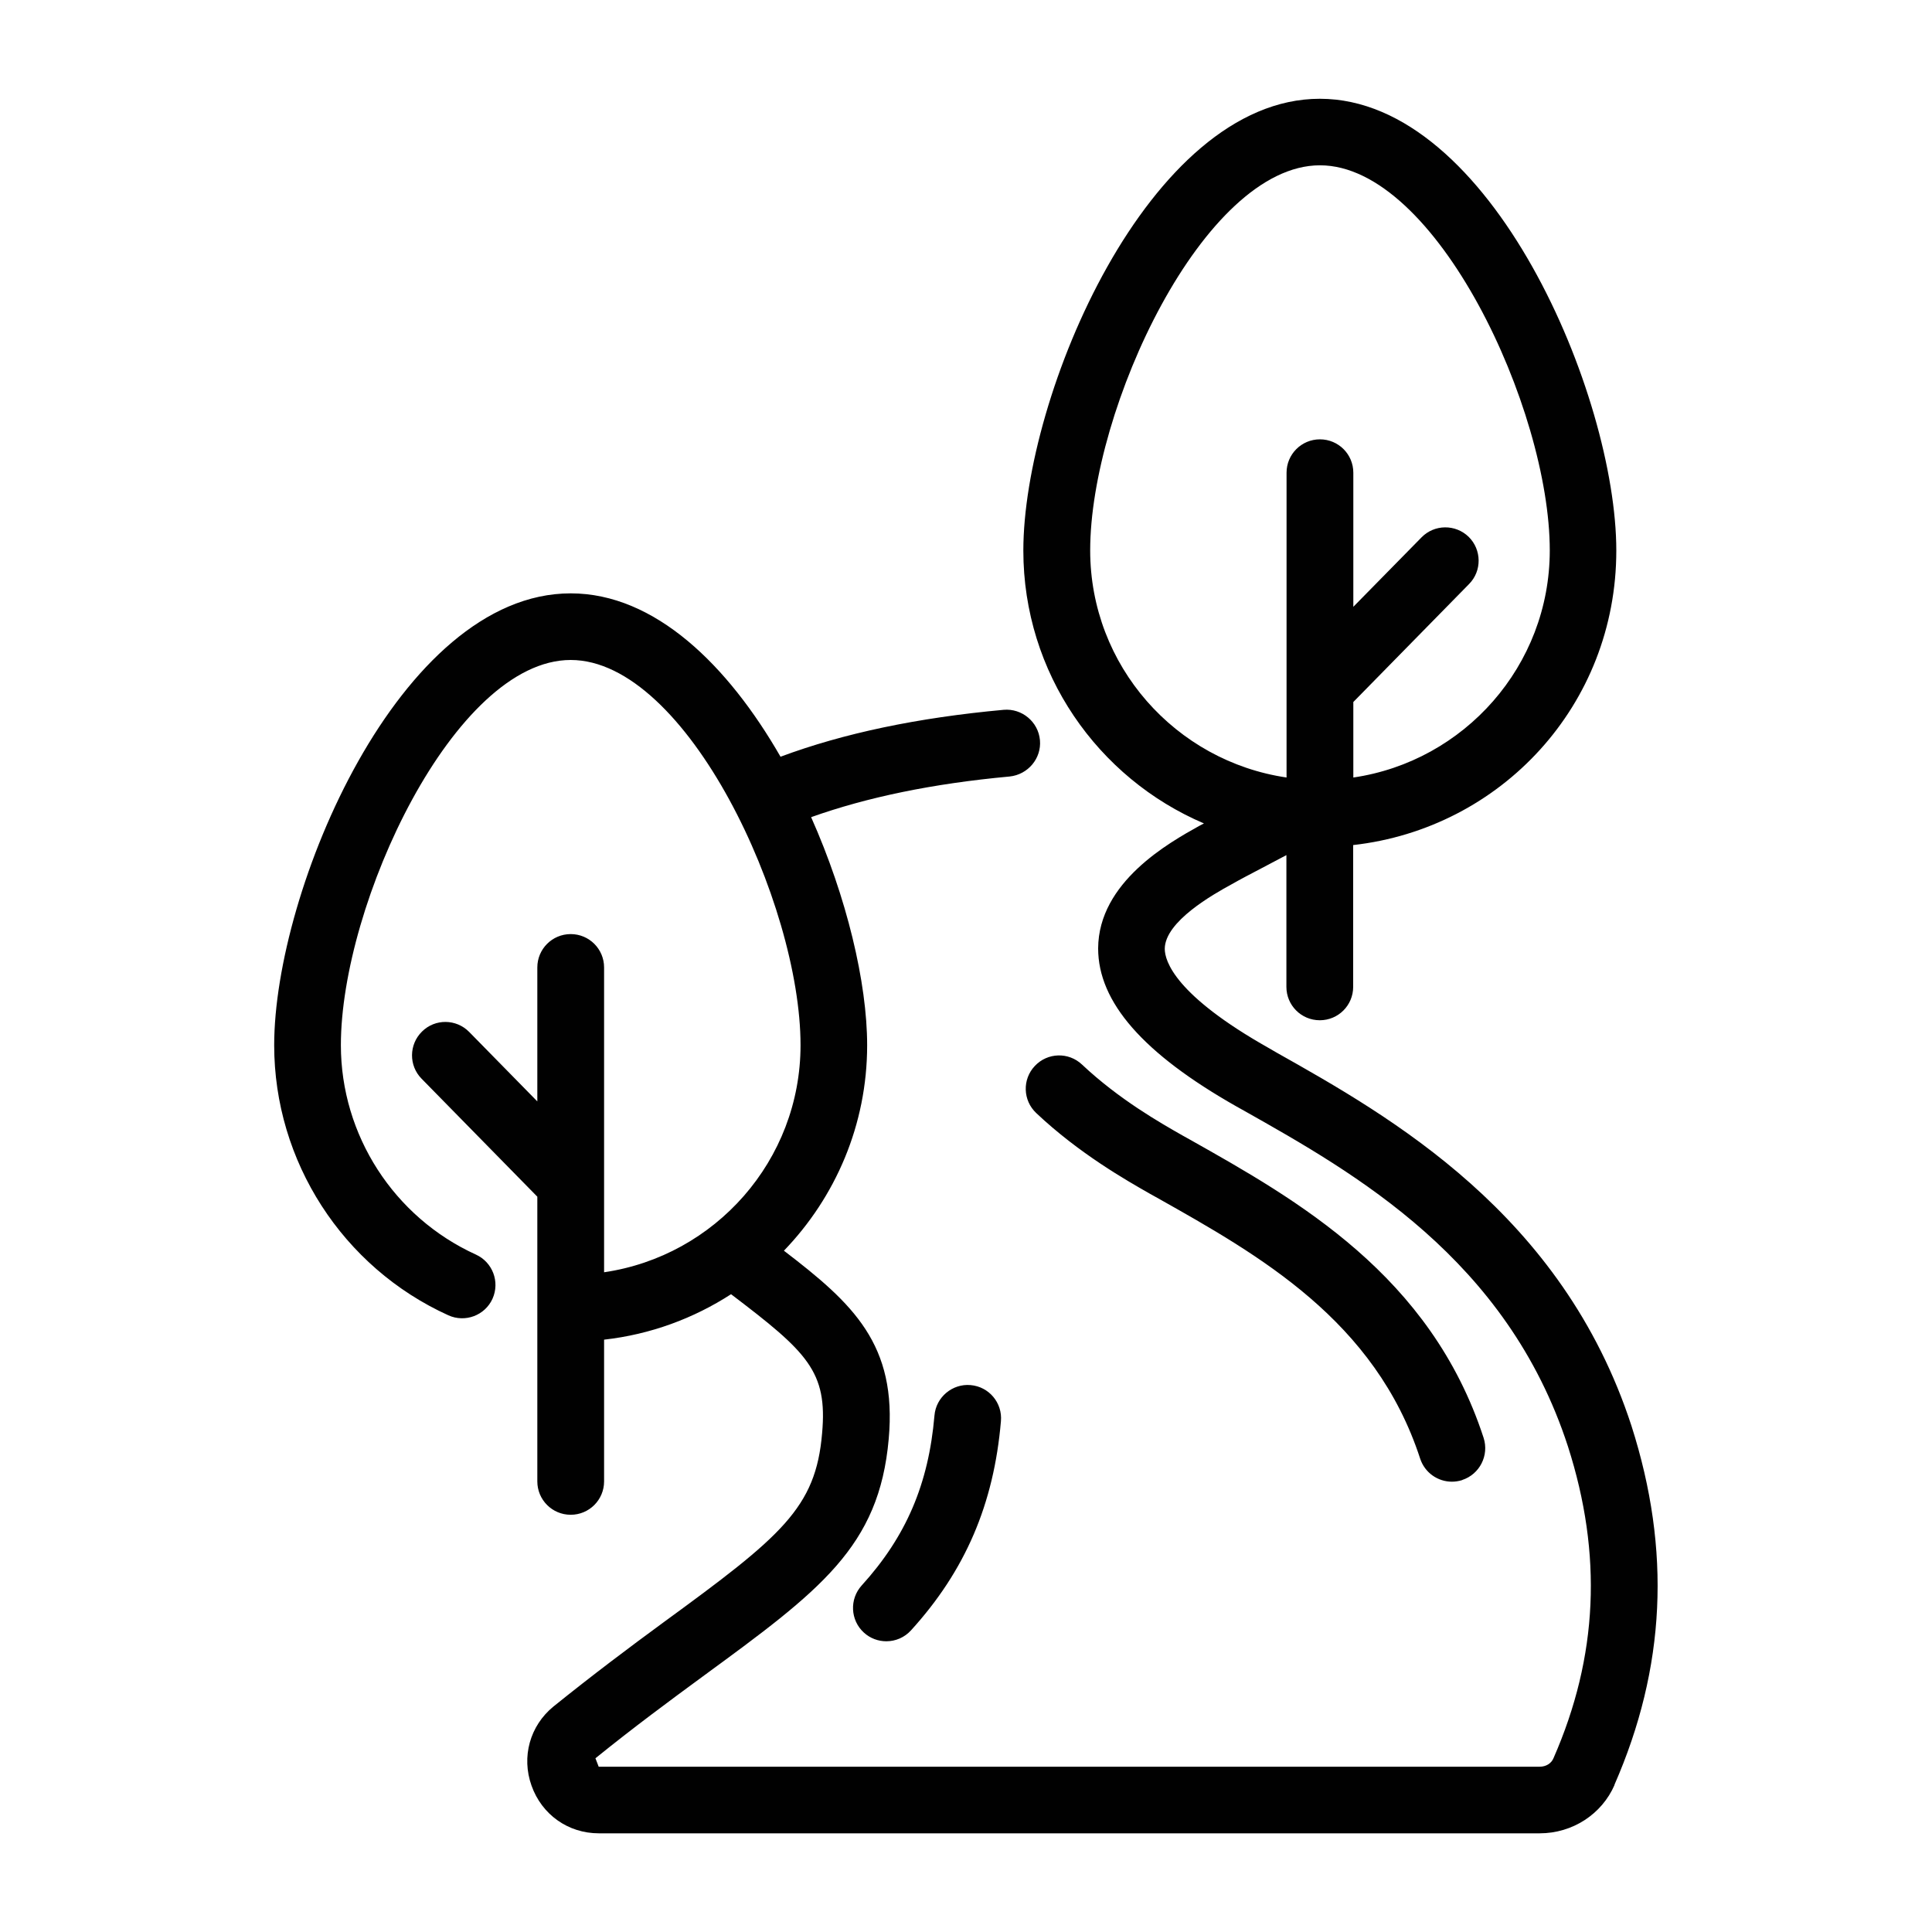
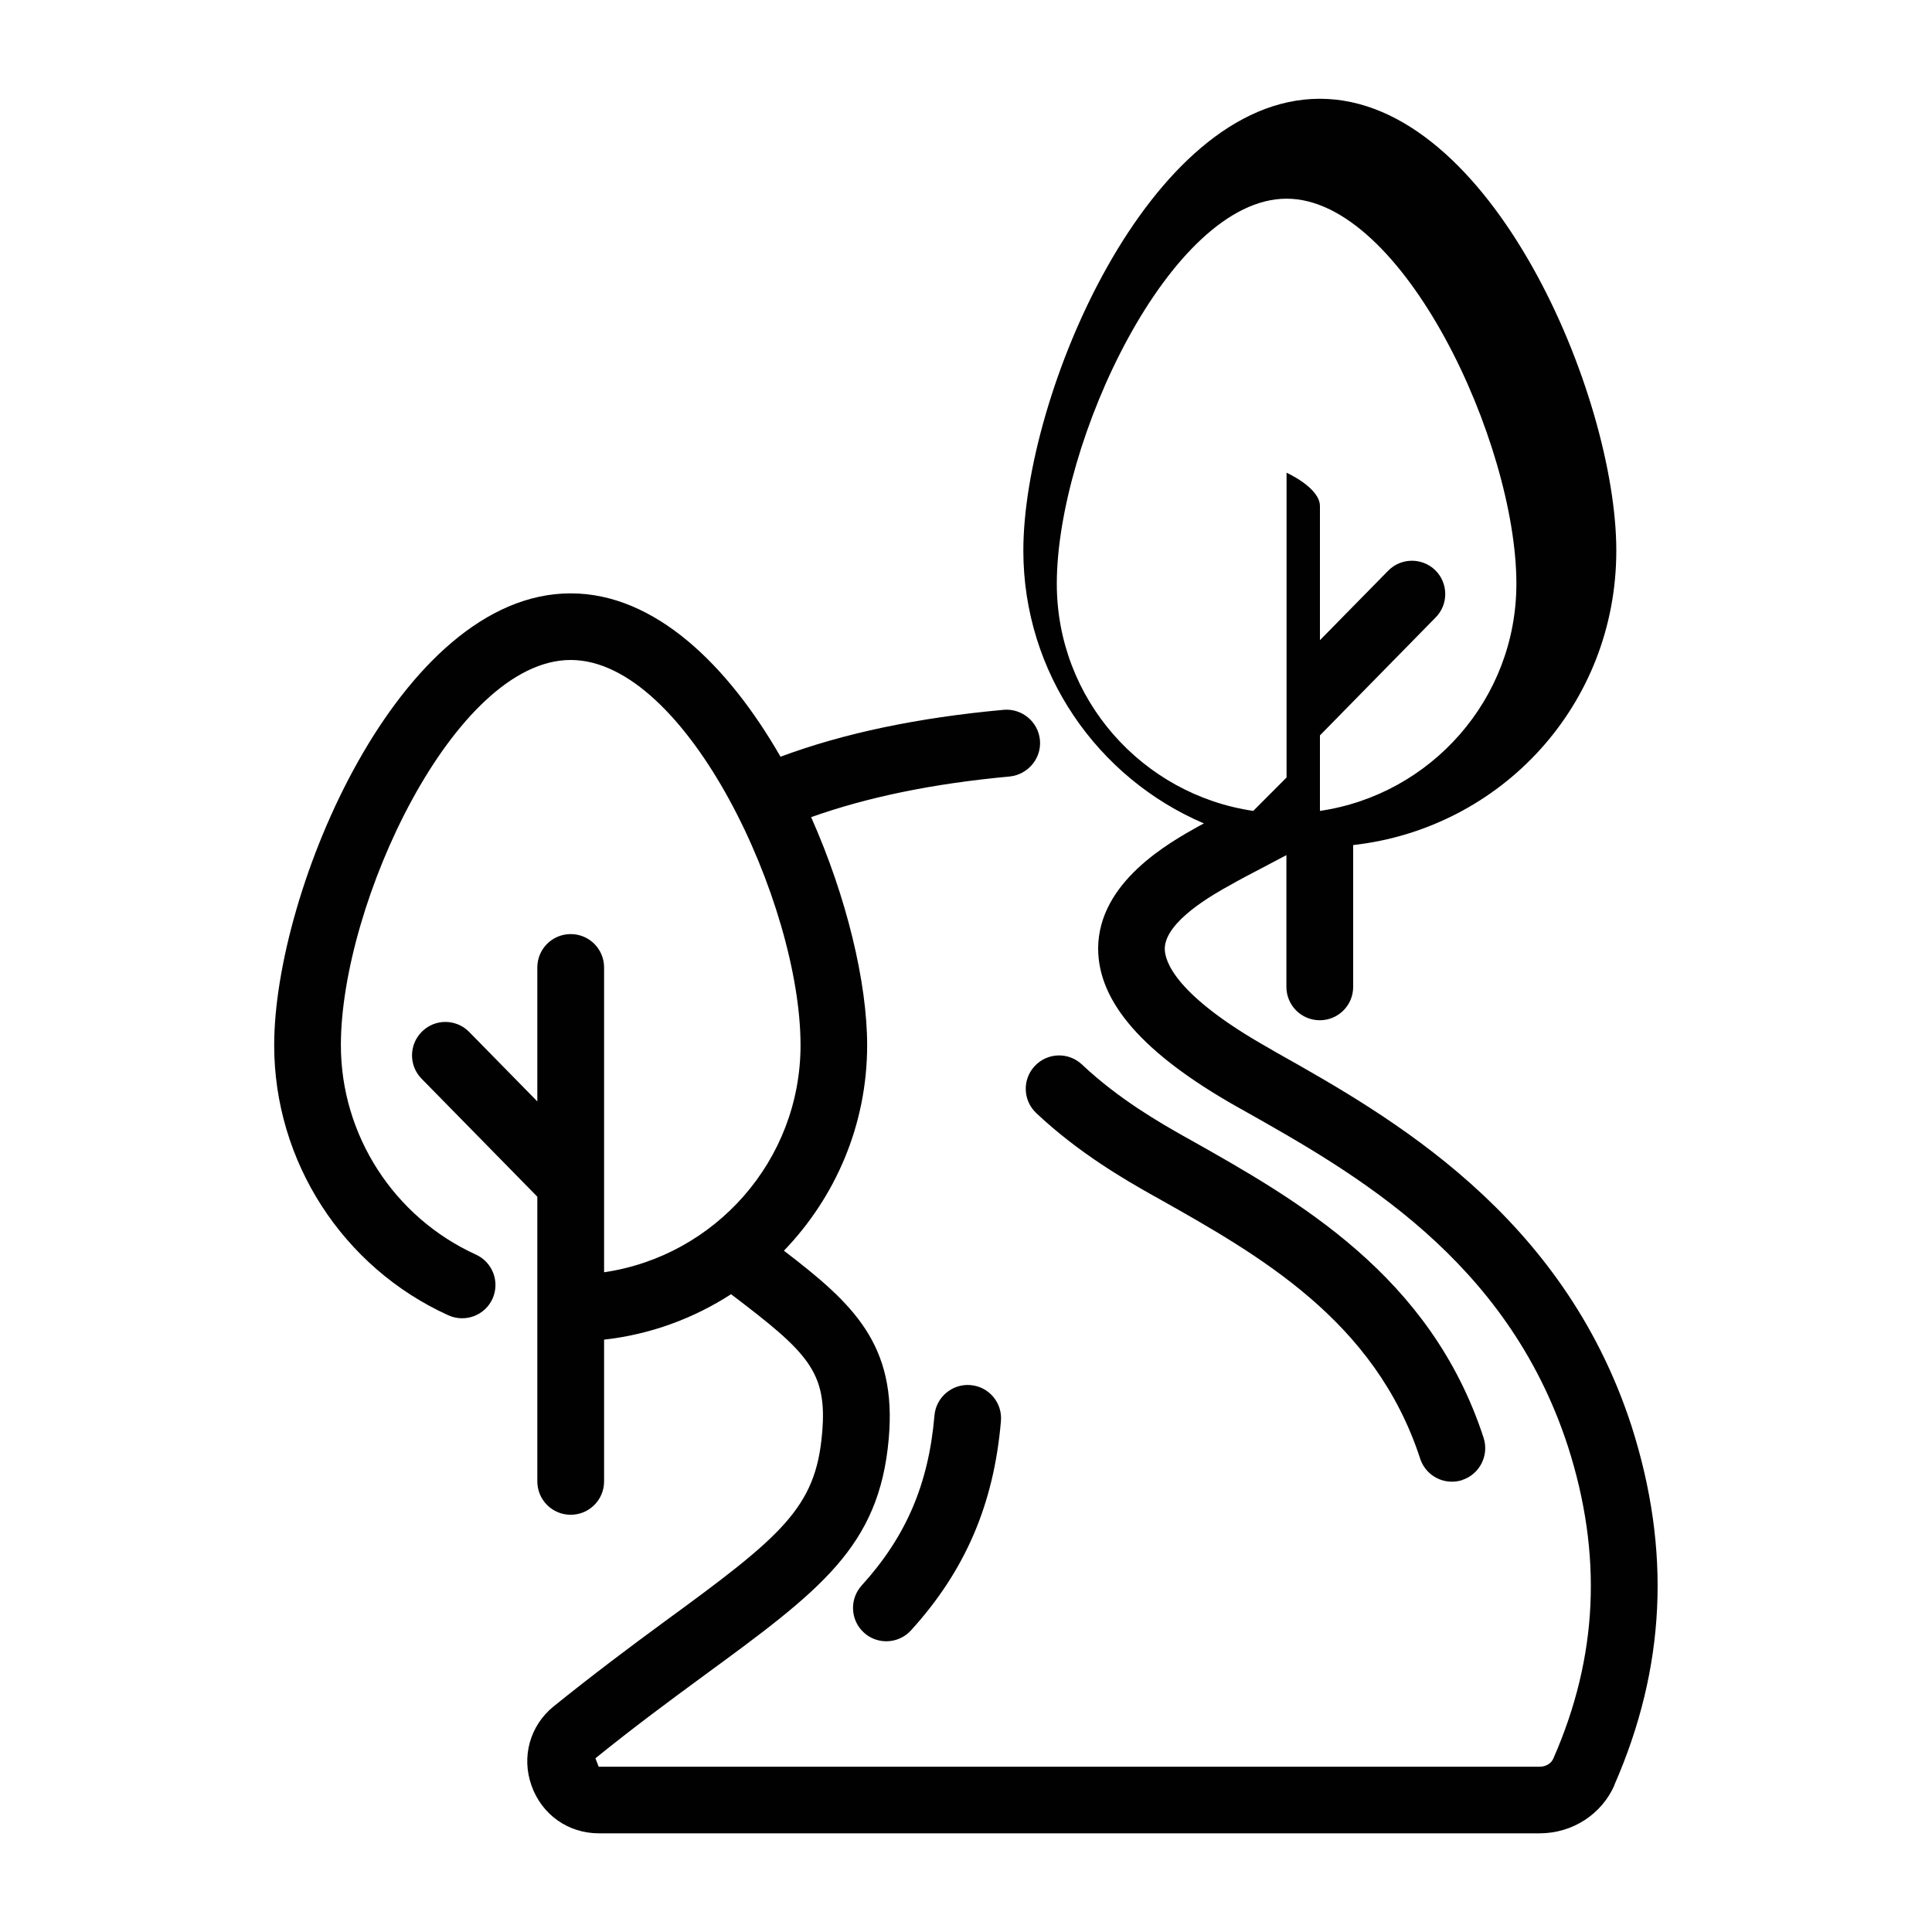
<svg xmlns="http://www.w3.org/2000/svg" id="Layer_1" viewBox="0 0 250 250">
-   <path d="m114.69,212.38c-1.04,0-2.08-.37-2.9-1.12-1.76-1.6-1.89-4.33-.29-6.1,5.75-6.33,8.66-13.12,9.42-22,.2-2.38,2.33-4.14,4.67-3.93,2.38.2,4.14,2.29,3.93,4.67-.92,10.75-4.62,19.35-11.63,27.06-.85.94-2.02,1.42-3.2,1.42h0Zm74.52-20.87c2.26-.74,3.5-3.18,2.77-5.45-6.86-21.06-24.13-30.78-38.01-38.6l-.97-.54c-2.86-1.63-8.19-4.65-12.99-9.17-1.74-1.64-4.46-1.56-6.1.18-1.64,1.73-1.56,4.46.18,6.1,5.56,5.25,11.71,8.73,14.69,10.43l.97.54c13.22,7.44,28.2,15.88,34.02,33.75.6,1.82,2.28,2.98,4.11,2.98.44,0,.89-.07,1.34-.21h0Zm19.72,39.44c-1.65,3.82-5.47,6.28-9.68,6.28h-121.77c-3.96,0-7.37-2.42-8.7-6.17-1.33-3.72-.21-7.75,2.84-10.24,5.09-4.1,9.86-7.68,14.17-10.84,15.33-11.19,19.78-14.84,20.59-24.52.72-8-1.88-10.47-11.78-17.99-4.84,3.13-10.43,5.21-16.43,5.88v18.34c0,2.39-1.93,4.32-4.32,4.32s-4.32-1.93-4.32-4.32v-36.84l-14.98-15.27c-1.67-1.7-1.64-4.43.06-6.1,1.69-1.68,4.43-1.65,6.1.05l8.82,8.99v-17.33c0-2.39,1.93-4.32,4.32-4.32s4.32,1.93,4.32,4.32v39.44c14.35-2.1,25.42-14.46,25.42-29.39,0-18.3-14.7-49.84-29.74-49.84s-29.74,31.53-29.74,49.84c0,11.64,6.86,22.27,17.47,27.1,2.17.99,3.13,3.54,2.15,5.72-.98,2.16-3.54,3.12-5.71,2.14-13.69-6.21-22.54-19.93-22.54-34.95,0-20.01,16.2-58.47,38.37-58.47,10.9,0,20.35,9.31,27.15,21.14,8.16-3.04,17.73-5.05,28.87-6.07,2.35-.21,4.49,1.54,4.7,3.93.21,2.35-1.54,4.45-3.93,4.7-9.97.92-18.43,2.68-25.68,5.26,4.61,10.35,7.25,21.43,7.25,29.51,0,10.32-4.12,19.69-10.77,26.59,8.98,6.87,14.66,12.13,13.56,24.36-1.23,13.99-8.87,19.61-24.1,30.76-4.21,3.09-8.91,6.56-13.85,10.56l.42,1.09h121.77c.81,0,1.51-.42,1.79-1.12,5.75-13.12,6.35-26.34,1.86-40.33-7.89-24.27-27.57-35.35-41.95-43.46l-.95-.53c-12.07-6.84-17.89-13.5-17.89-20.45.04-8.59,9.19-13.68,13.08-15.85.2-.11.41-.21.61-.32-13.73-5.85-23.37-19.47-23.37-35.31,0-20.01,16.2-58.46,38.36-58.46s38.37,38.45,38.37,58.46-14.93,35.96-34.05,38.11v18.35c0,2.39-1.93,4.32-4.32,4.32s-4.32-1.93-4.32-4.32v-17.05c-1.08.58-2.16,1.15-3.22,1.7-1.33.7-2.63,1.37-3.86,2.07-2.38,1.3-8.63,4.81-8.66,8.35,0,1.58,1.3,6,13.5,12.87l.91.53c14.77,8.31,37.04,20.87,45.98,48.33,5.16,16.13,4.42,31.32-2.21,46.47h0Zm-42.45-130.34v-39.44c0-2.39,1.93-4.32,4.32-4.32s4.32,1.93,4.32,4.32v17.35l8.83-8.99c1.67-1.7,4.39-1.72,6.1-.06,1.69,1.67,1.72,4.41.05,6.1l-14.98,15.27v9.77c14.35-2.1,25.42-14.46,25.42-29.39,0-18.3-14.7-49.83-29.74-49.83s-29.73,31.53-29.73,49.83c0,14.93,11.06,27.28,25.42,29.39Z" fill="#010101" />
+   <path d="m114.69,212.38c-1.04,0-2.08-.37-2.9-1.12-1.76-1.6-1.89-4.33-.29-6.1,5.75-6.33,8.66-13.12,9.42-22,.2-2.38,2.33-4.14,4.67-3.93,2.38.2,4.14,2.29,3.93,4.67-.92,10.75-4.62,19.35-11.63,27.06-.85.94-2.02,1.42-3.2,1.42h0Zm74.52-20.87c2.26-.74,3.5-3.18,2.77-5.45-6.86-21.06-24.13-30.78-38.01-38.6l-.97-.54c-2.86-1.63-8.19-4.65-12.99-9.17-1.74-1.64-4.46-1.56-6.1.18-1.64,1.73-1.56,4.46.18,6.1,5.56,5.25,11.71,8.73,14.69,10.43l.97.54c13.22,7.44,28.2,15.88,34.02,33.75.6,1.82,2.28,2.98,4.11,2.98.44,0,.89-.07,1.34-.21h0Zm19.72,39.44c-1.65,3.82-5.47,6.28-9.68,6.28h-121.77c-3.96,0-7.37-2.42-8.7-6.17-1.33-3.72-.21-7.75,2.84-10.24,5.09-4.1,9.86-7.68,14.17-10.84,15.33-11.19,19.78-14.84,20.59-24.52.72-8-1.88-10.47-11.78-17.99-4.84,3.13-10.43,5.21-16.43,5.88v18.34c0,2.39-1.93,4.32-4.32,4.32s-4.32-1.93-4.32-4.32v-36.84l-14.98-15.27c-1.67-1.7-1.64-4.43.06-6.1,1.69-1.68,4.43-1.65,6.1.05l8.82,8.99v-17.33c0-2.39,1.93-4.32,4.32-4.32s4.32,1.93,4.32,4.32v39.44c14.35-2.1,25.42-14.46,25.42-29.39,0-18.3-14.7-49.84-29.74-49.84s-29.74,31.53-29.74,49.84c0,11.64,6.86,22.27,17.47,27.1,2.17.99,3.13,3.54,2.15,5.72-.98,2.16-3.54,3.12-5.71,2.14-13.69-6.21-22.54-19.93-22.54-34.95,0-20.01,16.2-58.47,38.37-58.47,10.9,0,20.35,9.31,27.15,21.14,8.16-3.04,17.73-5.05,28.87-6.07,2.35-.21,4.49,1.54,4.7,3.93.21,2.35-1.54,4.45-3.93,4.7-9.97.92-18.43,2.68-25.68,5.26,4.61,10.35,7.25,21.43,7.25,29.51,0,10.32-4.12,19.69-10.77,26.59,8.98,6.87,14.66,12.13,13.56,24.36-1.23,13.99-8.87,19.61-24.1,30.76-4.21,3.09-8.91,6.56-13.85,10.56l.42,1.09h121.77c.81,0,1.51-.42,1.79-1.12,5.75-13.12,6.35-26.34,1.86-40.33-7.89-24.27-27.57-35.35-41.95-43.46l-.95-.53c-12.07-6.84-17.89-13.5-17.89-20.45.04-8.59,9.19-13.68,13.08-15.85.2-.11.41-.21.61-.32-13.73-5.85-23.37-19.47-23.37-35.31,0-20.01,16.2-58.46,38.36-58.46s38.37,38.45,38.37,58.46-14.93,35.96-34.05,38.11v18.35c0,2.39-1.93,4.32-4.32,4.32s-4.32-1.93-4.32-4.32v-17.05c-1.08.58-2.16,1.15-3.22,1.7-1.33.7-2.63,1.37-3.86,2.07-2.38,1.3-8.63,4.81-8.66,8.35,0,1.58,1.3,6,13.5,12.87l.91.53c14.77,8.31,37.04,20.87,45.98,48.33,5.16,16.13,4.42,31.32-2.21,46.47h0Zm-42.45-130.34v-39.44s4.32,1.93,4.32,4.32v17.35l8.83-8.99c1.67-1.7,4.39-1.72,6.1-.06,1.69,1.67,1.72,4.41.05,6.1l-14.98,15.27v9.77c14.35-2.1,25.42-14.46,25.42-29.39,0-18.3-14.7-49.83-29.74-49.83s-29.73,31.53-29.73,49.83c0,14.93,11.06,27.28,25.42,29.39Z" fill="#010101" />
</svg>